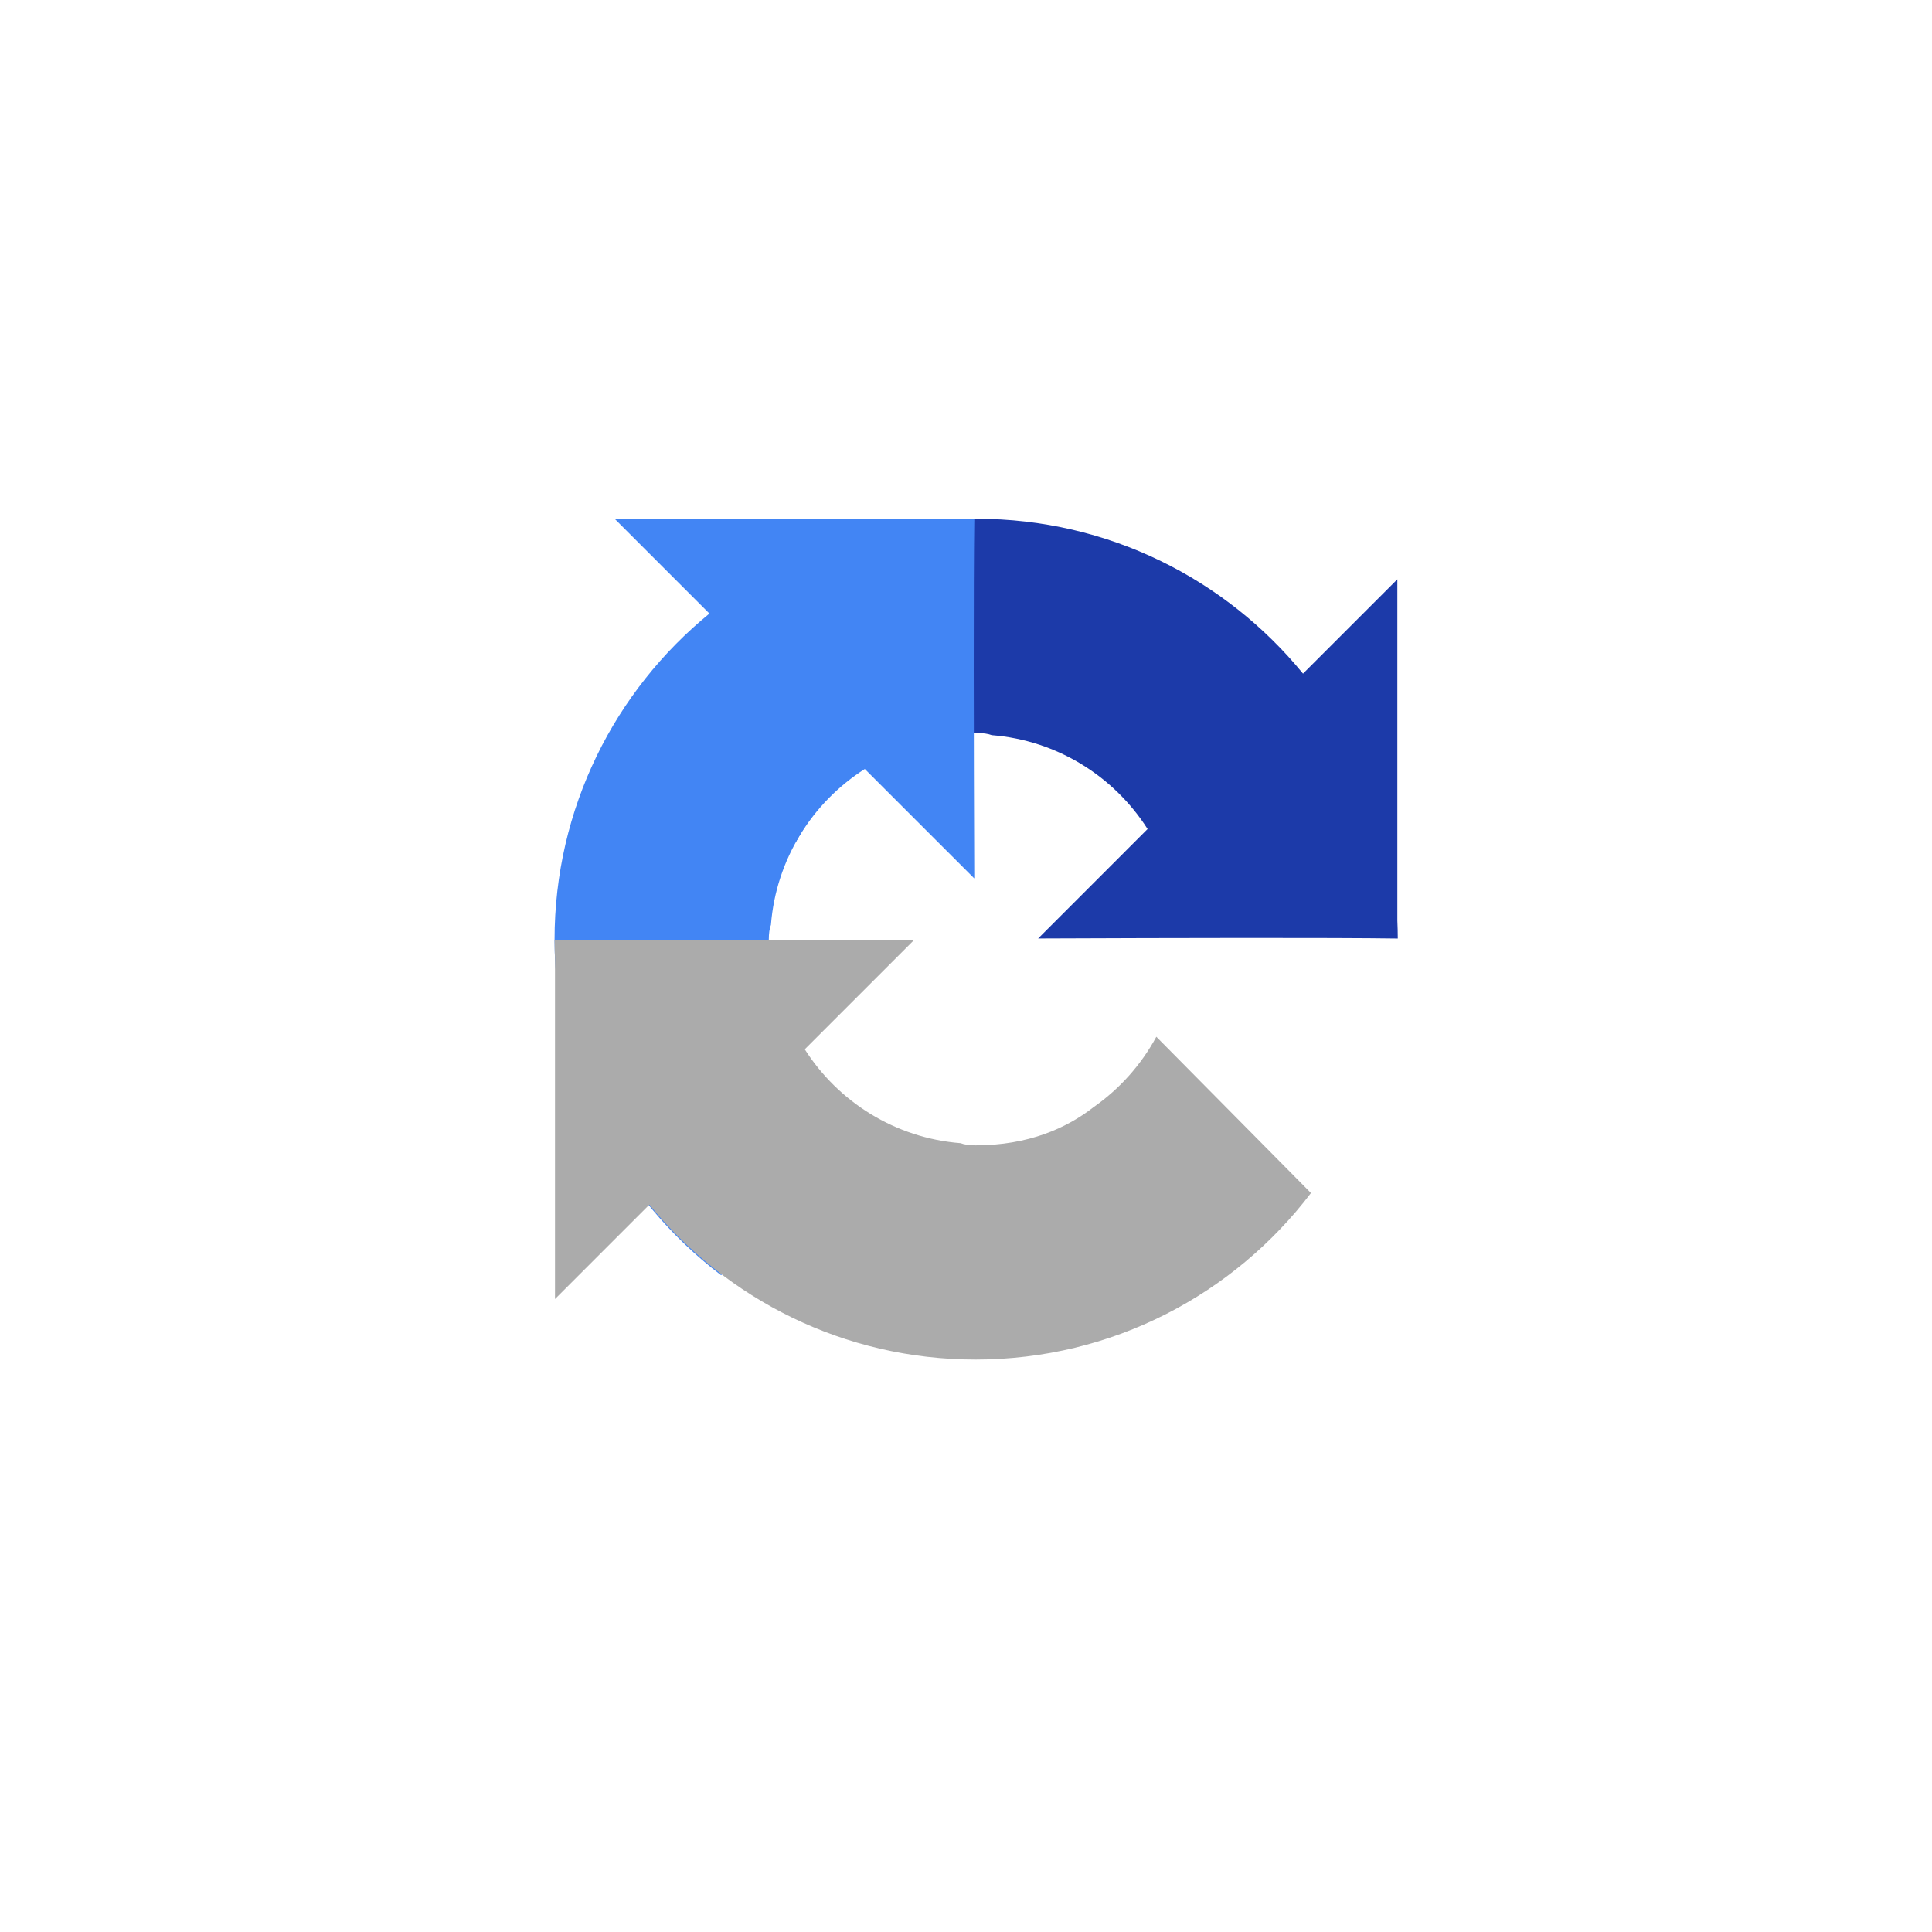
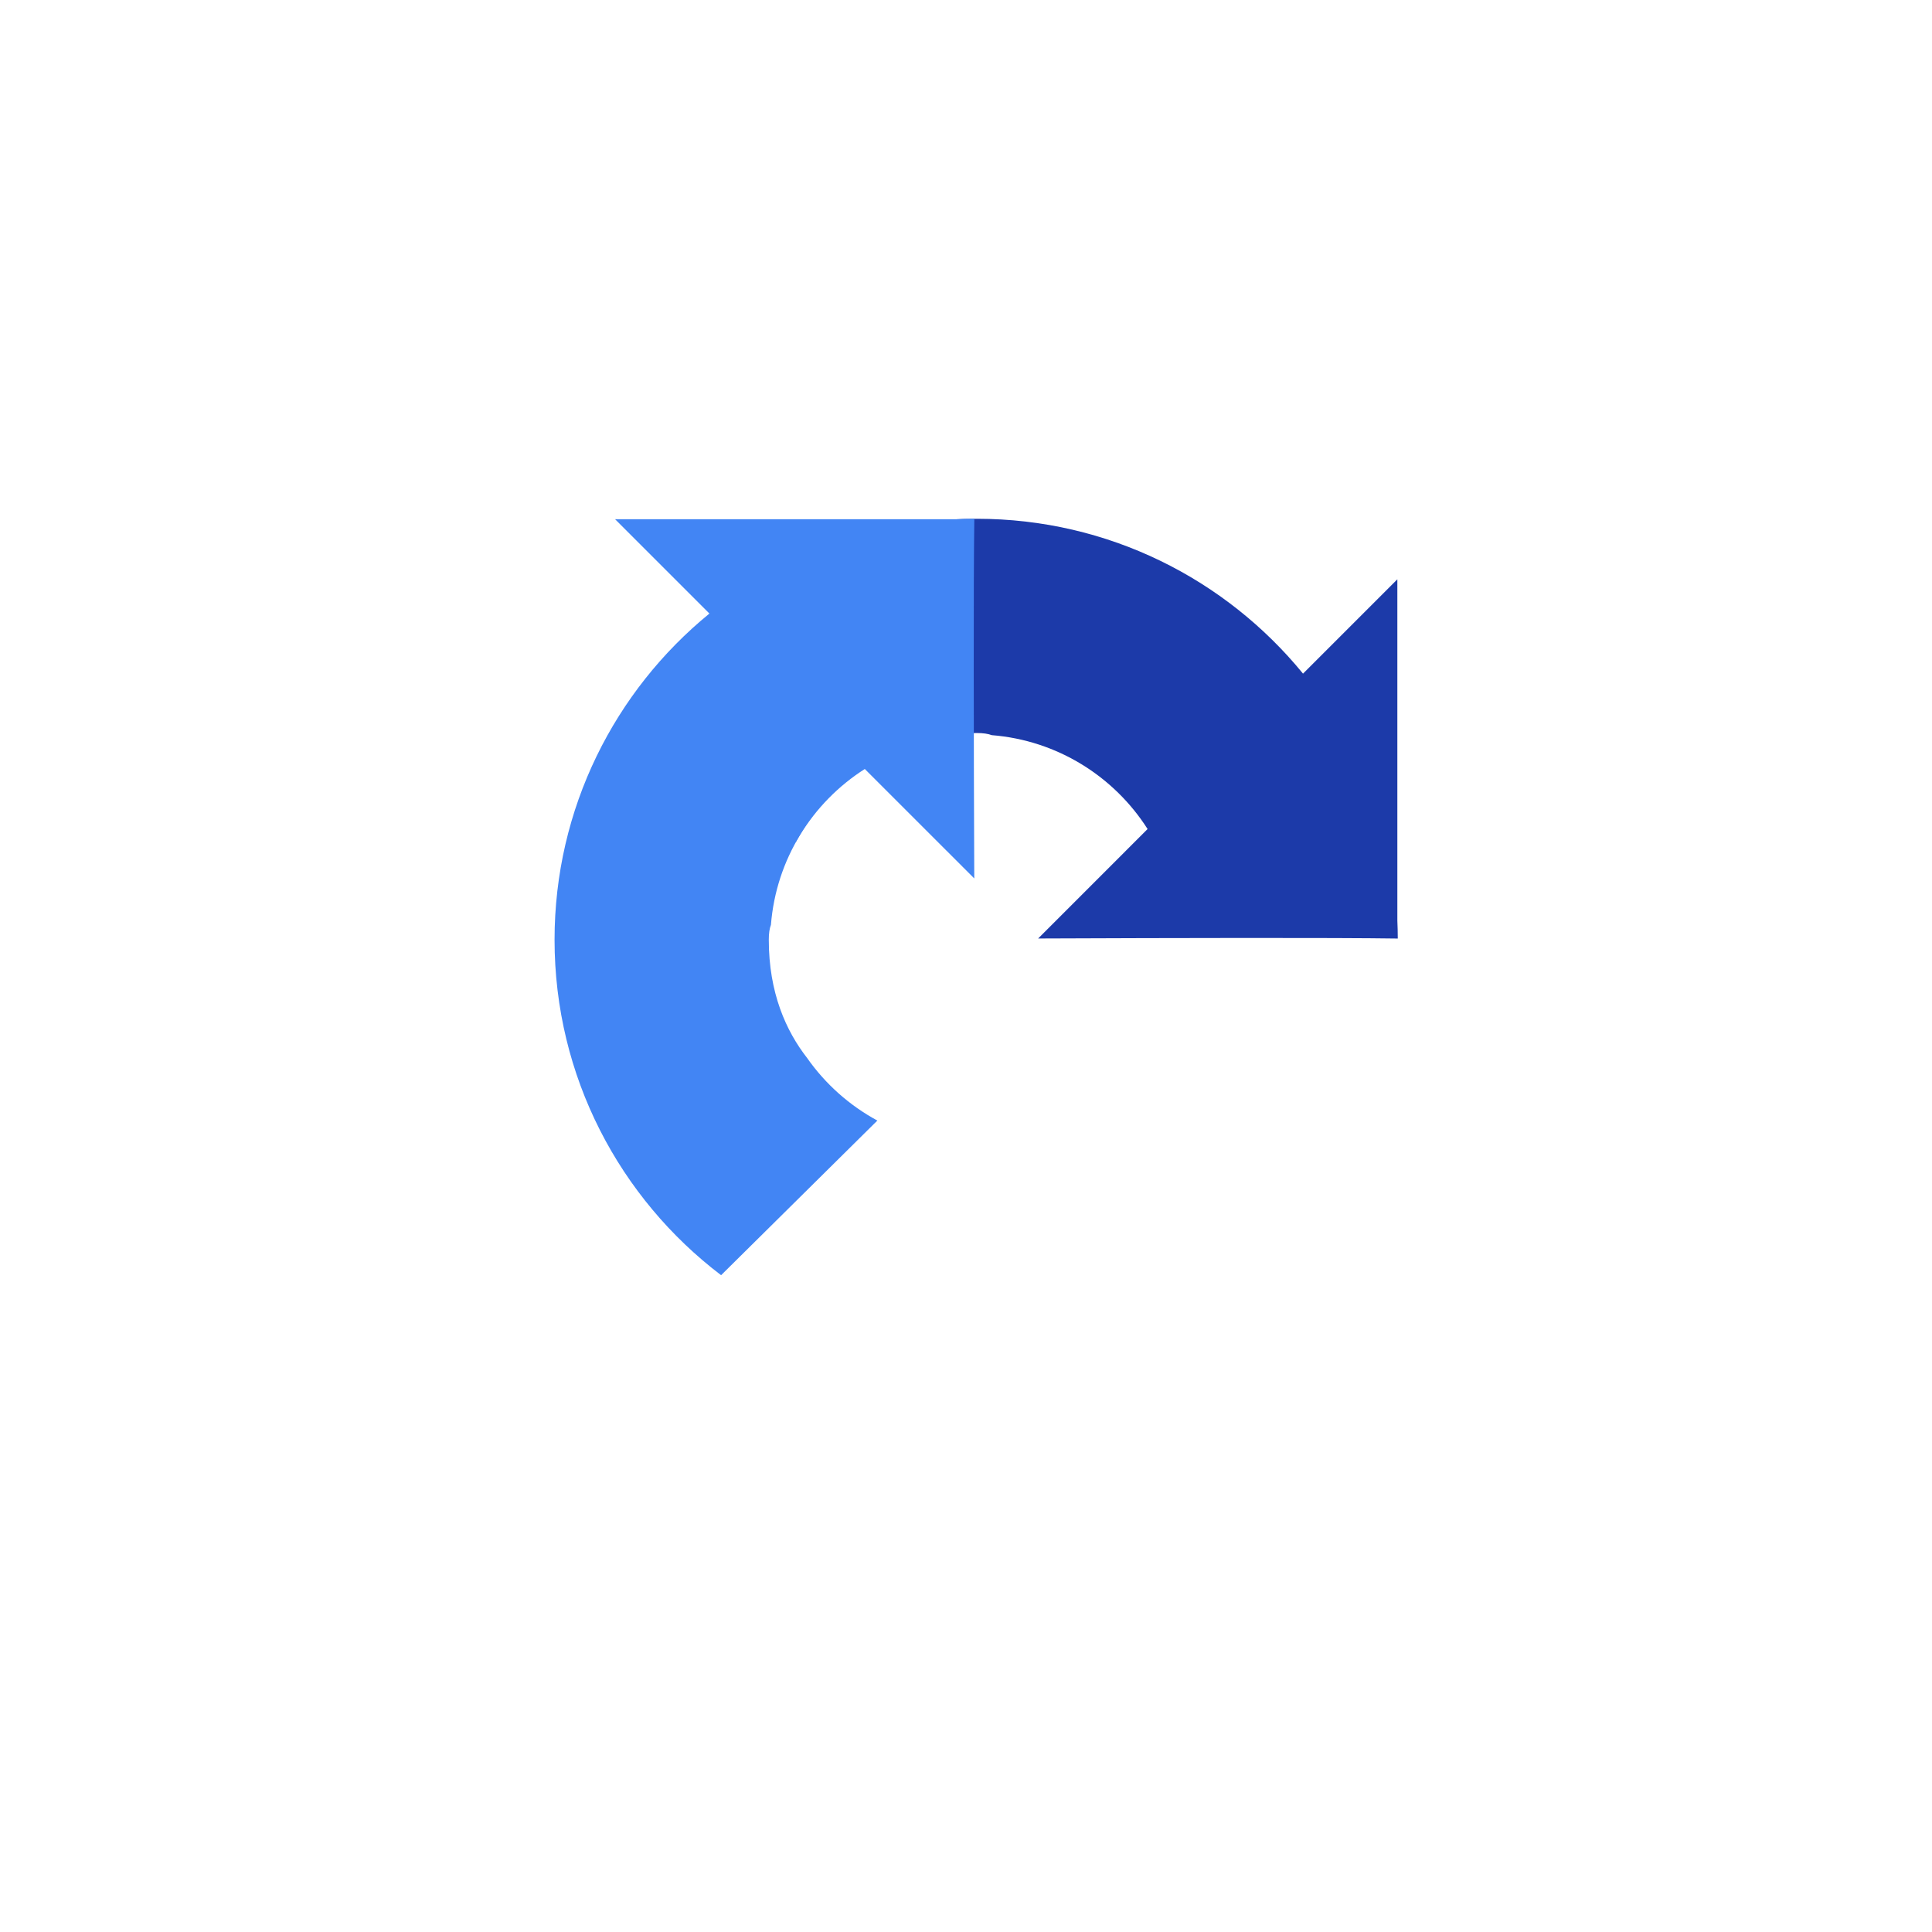
<svg xmlns="http://www.w3.org/2000/svg" width="108" height="108" viewBox="0 0 108 108" fill="none">
  <g filter="url(#filter0_dd_8965_48843)">
    <path d="M88.961 10H19.039C15.152 10 12 13.152 12 17.039V86.961C12 90.848 15.152 94 19.039 94H88.961C92.848 94 96 90.848 96 86.961V17.039C96 13.152 92.848 10 88.961 10Z" fill="white" />
  </g>
  <path d="M78.137 52.467C78.136 52.129 78.128 51.793 78.113 51.458V32.384L72.84 37.657C68.524 32.374 61.958 29 54.604 29C46.951 29 40.152 32.653 35.854 38.31L44.498 47.045C45.345 45.478 46.548 44.133 47.999 43.116C49.508 41.939 51.646 40.976 54.604 40.976C54.961 40.976 55.237 41.018 55.44 41.096C59.104 41.386 62.281 43.408 64.151 46.343L58.033 52.462C65.782 52.431 74.537 52.413 78.136 52.465" fill="#1C3AA9" />
  <path d="M54.467 29.001C54.129 29.002 53.793 29.01 53.458 29.025H34.384L39.657 34.298C34.374 38.614 31 45.18 31 52.534C31 60.187 34.653 66.986 40.31 71.284L49.045 62.64C47.478 61.793 46.133 60.59 45.116 59.139C43.939 57.63 42.976 55.492 42.976 52.534C42.976 52.177 43.017 51.901 43.096 51.698C43.385 48.034 45.408 44.857 48.343 42.987L54.462 49.105C54.431 41.356 54.413 32.601 54.465 29.002" fill="#4285F4" />
-   <path d="M31.001 52.533C31.002 52.871 31.01 53.208 31.025 53.542V72.617L36.298 67.343C40.614 72.626 47.179 76 54.533 76C62.187 76 68.986 72.347 73.284 66.69L64.64 57.956C63.793 59.522 62.59 60.868 61.139 61.884C59.63 63.062 57.492 64.025 54.534 64.025C54.176 64.025 53.901 63.983 53.698 63.904C50.033 63.615 46.857 61.592 44.987 58.657L51.105 52.539C43.355 52.569 34.601 52.587 31.001 52.535" fill="#ABABAB" />
  <defs>
    <filter id="filter0_dd_8965_48843" x="0" y="0" width="108" height="108" filterUnits="userSpaceOnUse" color-interpolation-filters="sRGB">
      <feFlood flood-opacity="0" result="BackgroundImageFix" />
      <feColorMatrix in="SourceAlpha" type="matrix" values="0 0 0 0 0 0 0 0 0 0 0 0 0 0 0 0 0 0 127 0" result="hardAlpha" />
      <feOffset dy="4" />
      <feGaussianBlur stdDeviation="5" />
      <feColorMatrix type="matrix" values="0 0 0 0 0.608 0 0 0 0 0.675 0 0 0 0 0.737 0 0 0 0.35 0" />
      <feBlend mode="normal" in2="BackgroundImageFix" result="effect1_dropShadow_8965_48843" />
      <feColorMatrix in="SourceAlpha" type="matrix" values="0 0 0 0 0 0 0 0 0 0 0 0 0 0 0 0 0 0 127 0" result="hardAlpha" />
      <feOffset dy="2" />
      <feGaussianBlur stdDeviation="6" />
      <feColorMatrix type="matrix" values="0 0 0 0 0.896 0 0 0 0 0.93 0 0 0 0 0.996 0 0 0 0.5 0" />
      <feBlend mode="normal" in2="effect1_dropShadow_8965_48843" result="effect2_dropShadow_8965_48843" />
      <feBlend mode="normal" in="SourceGraphic" in2="effect2_dropShadow_8965_48843" result="shape" />
    </filter>
  </defs>
</svg>